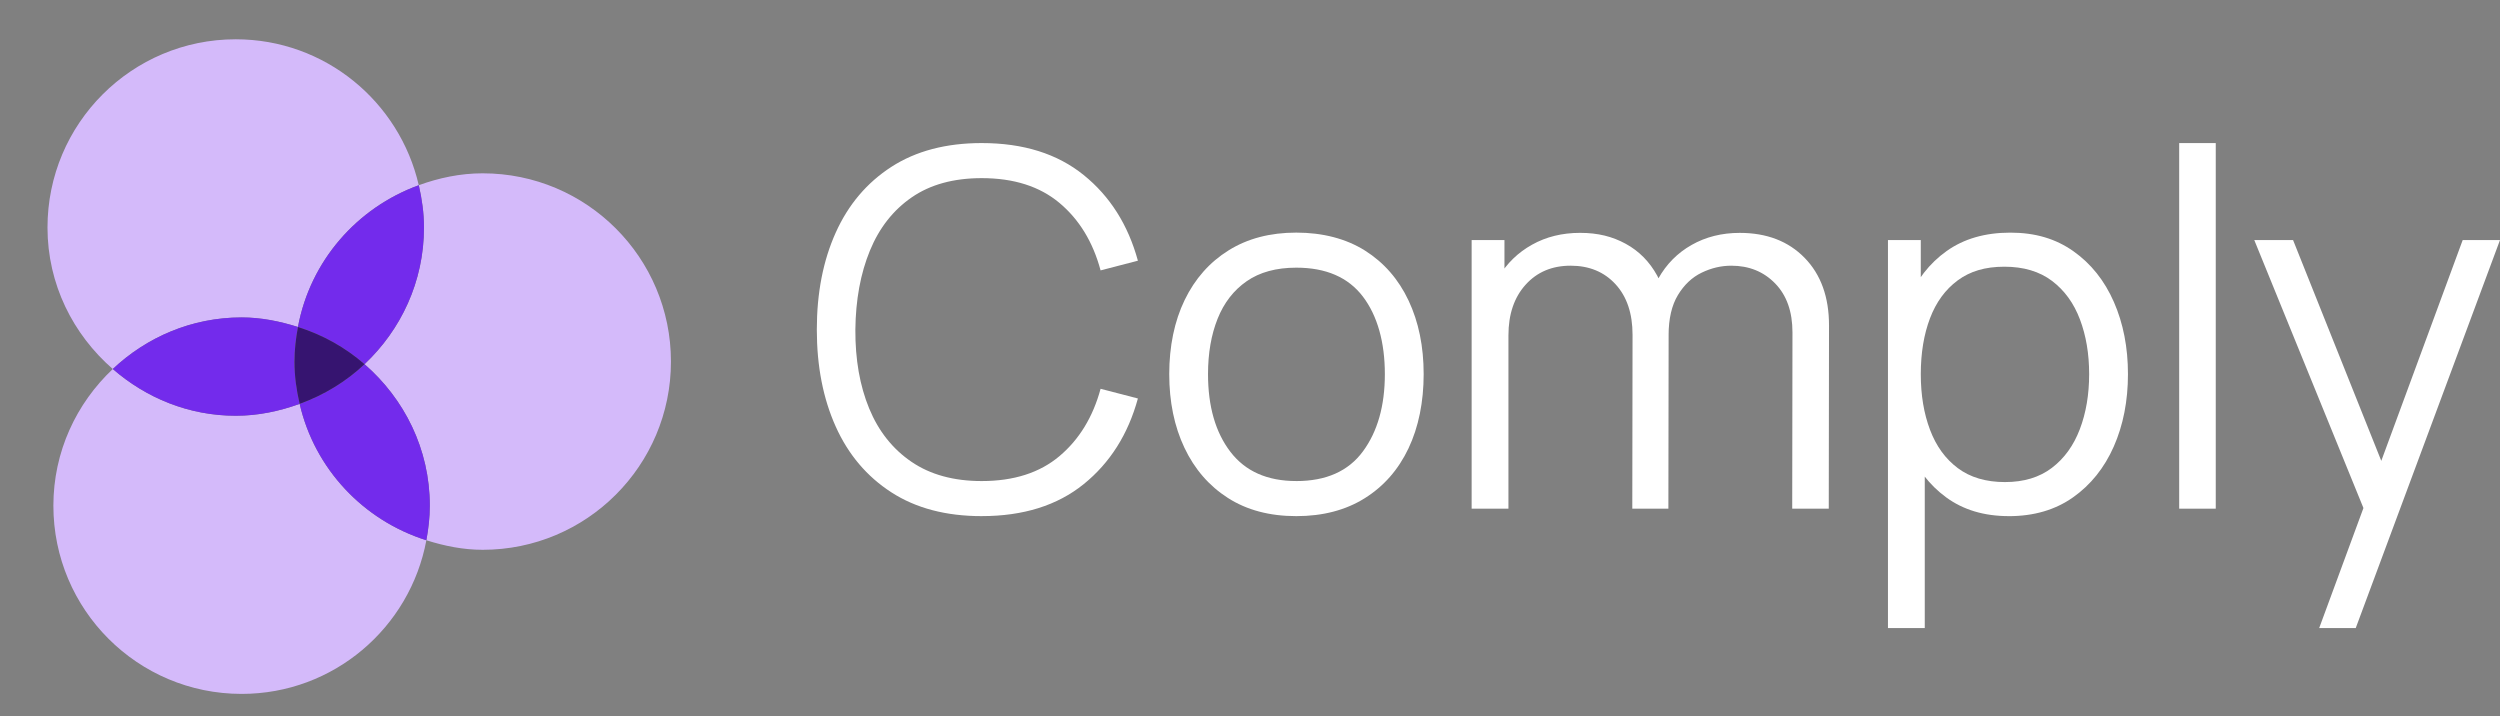
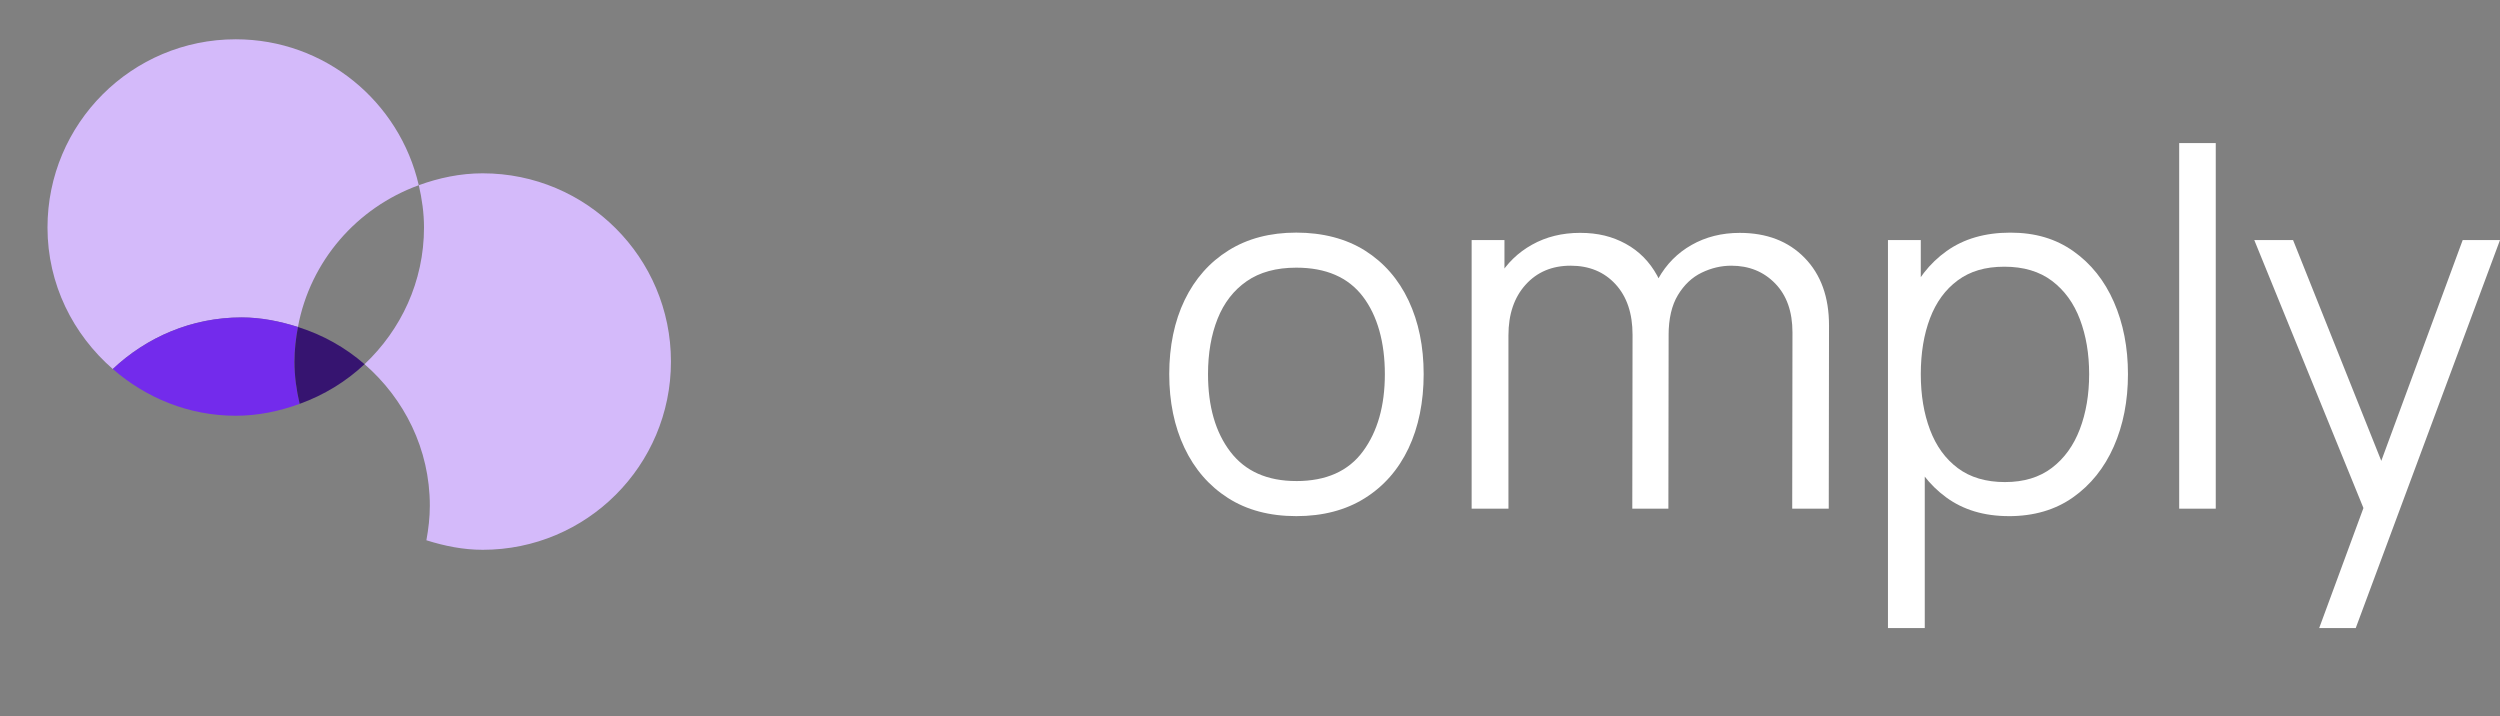
<svg xmlns="http://www.w3.org/2000/svg" id="Layer_1" viewBox="0 0 1712.31 490.69">
  <rect x="0" y="0" width="1712.31" height="490.69" fill="#808080" stroke="none" />
  <defs>
    <style>
      .cls-1 {
        fill: none;
      }

      .cls-2 {
        fill: #361470;
      }

      .cls-3 {
        fill: #d4bafa;
      }

      .cls-4 {
        fill: #732bec;
      }

      .cls-5 {
        clip-path: url(#clippath);
      }

      .logo-text {
        fill: #fff;
      }
    </style>
    <clipPath id="clippath">
      <rect class="cls-1" width="490.69" height="490.69" />
    </clipPath>
  </defs>
  <g class="logo-text">
-     <path d="M672.4,353.51c-24.42,0-45.03-5.42-61.83-16.27-16.81-10.84-29.53-25.86-38.16-45.06-8.63-19.19-12.95-41.33-12.95-66.43s4.31-47.24,12.95-66.43c8.63-19.19,21.35-34.21,38.16-45.06,16.8-10.84,37.42-16.27,61.83-16.27,28.5,0,51.78,7.3,69.84,21.89,18.06,14.59,30.43,34.15,37.13,58.68l-25.55,6.64c-5.22-19.42-14.59-34.81-28.11-46.16-13.52-11.35-31.29-17.03-53.32-17.03-19.19,0-35.15,4.37-47.87,13.12-12.72,8.75-22.29,20.93-28.7,36.54-6.42,15.62-9.74,33.64-9.96,54.08-.11,20.44,3.04,38.44,9.45,54,6.41,15.56,16.07,27.74,28.96,36.54,12.89,8.8,28.93,13.2,48.12,13.2,22.03,0,39.8-5.71,53.32-17.12,13.51-11.41,22.88-26.77,28.11-46.08l25.55,6.64c-6.7,24.53-19.08,44.09-37.13,58.68-18.06,14.59-41.34,21.89-69.84,21.89Z" />
    <path d="M887.88,353.51c-18.29,0-33.9-4.15-46.84-12.44-12.95-8.29-22.88-19.76-29.81-34.41-6.93-14.65-10.39-31.45-10.39-50.42s3.52-36.22,10.56-50.76c7.04-14.53,17.06-25.86,30.06-33.98,13-8.12,28.47-12.18,46.42-12.18s34.09,4.12,47.1,12.35c13,8.23,22.94,19.65,29.81,34.24,6.87,14.59,10.31,31.37,10.31,50.34s-3.47,36.26-10.39,50.85c-6.93,14.59-16.92,25.98-29.98,34.15-13.06,8.18-28.68,12.26-46.84,12.26ZM887.88,329.49c20.44,0,35.66-6.78,45.65-20.36,9.99-13.57,14.99-31.2,14.99-52.89s-5.03-39.97-15.08-53.15c-10.05-13.17-25.24-19.76-45.57-19.76-13.74,0-25.07,3.1-33.98,9.28-8.92,6.19-15.56,14.76-19.93,25.72-4.37,10.96-6.56,23.59-6.56,37.9,0,22.14,5.11,39.89,15.33,53.23,10.22,13.35,25.27,20.02,45.14,20.02Z" />
    <path d="M1007.96,348.4v-183.97h22.48v45.31h2.73v138.66h-25.21ZM1118,348.4l.17-119.07c0-14.65-3.89-26.2-11.67-34.66-7.78-8.46-18.03-12.69-30.75-12.69s-23,4.34-30.83,13.03c-7.84,8.69-11.75,20.24-11.75,34.66l-14.99-8.18c0-11.81,2.78-22.4,8.35-31.77,5.56-9.37,13.17-16.75,22.83-22.14,9.65-5.39,20.61-8.09,32.88-8.09s22.12,2.5,31.26,7.49c9.14,5,16.32,12.26,21.55,21.8,5.22,9.54,7.84,21.12,7.84,34.75l-.17,124.86h-24.7ZM1227.53,348.4l.17-120.77c0-14.19-3.95-25.35-11.84-33.47-7.89-8.12-17.92-12.18-30.07-12.18-6.93,0-13.69,1.59-20.27,4.77-6.59,3.18-12.01,8.29-16.27,15.33-4.26,7.04-6.39,16.24-6.39,27.6l-14.82-4.26c-.34-13.17,2.24-24.7,7.75-34.58,5.51-9.88,13.12-17.57,22.83-23.08,9.71-5.51,20.7-8.26,32.96-8.26,18.51,0,33.33,5.71,44.46,17.12,11.13,11.41,16.69,26.83,16.69,46.25l-.17,125.54h-25.04Z" />
    <path d="M1293.11,430.17V164.43h22.48v138.49h2.73v127.24h-25.21ZM1375.9,353.51c-16.92,0-31.23-4.29-42.93-12.86-11.7-8.57-20.56-20.21-26.57-34.92-6.02-14.71-9.03-31.2-9.03-49.48s3.04-35.23,9.11-49.82c6.07-14.59,15.02-26.09,26.83-34.49,11.81-8.4,26.34-12.6,43.61-12.6s31.23,4.26,43.27,12.78c12.04,8.52,21.26,20.1,27.68,34.75,6.41,14.65,9.62,31.12,9.62,49.4s-3.24,34.92-9.71,49.57c-6.47,14.65-15.79,26.26-27.94,34.83-12.15,8.57-26.8,12.86-43.95,12.86ZM1373.34,330.18c12.83,0,23.51-3.24,32.02-9.71,8.52-6.47,14.9-15.3,19.16-26.49,4.26-11.18,6.39-23.76,6.39-37.73s-2.1-26.34-6.3-37.47c-4.2-11.13-10.59-19.93-19.16-26.4-8.58-6.47-19.45-9.71-32.62-9.71s-23.48,3.12-31.94,9.37c-8.46,6.25-14.79,14.9-18.99,25.98-4.2,11.07-6.3,23.82-6.3,38.24s2.1,26.89,6.3,38.07c4.2,11.19,10.56,19.96,19.08,26.32,8.52,6.36,19.3,9.54,32.36,9.54Z" />
    <path d="M1492.58,348.4V98h25.04v250.4h-25.04Z" />
    <path d="M1588.47,430.17l35.6-96.58.51,28.62-80.57-197.77h26.57l66.09,165.4h-10.9l60.98-165.4h25.55l-98.8,265.73h-25.04Z" />
  </g>
  <g class="cls-5">
    <path class="cls-3" d="M204.06,223.96c8.43-45.21,40.42-81.73,82.77-97.1-13.19-57.19-64.19-99.95-125.37-99.95-71.21,0-128.93,57.72-128.93,128.93,0,38.86,17.55,73.27,44.72,96.91,23.09-21.78,54.01-35.33,88.23-35.33,13.52,0,26.31,2.67,38.58,6.53" />
-     <path class="cls-3" d="M205.23,276.63c-13.71,4.97-28.34,8.13-43.76,8.13-32.35,0-61.58-12.33-84.21-32.02-24.93,23.52-40.7,56.64-40.7,93.6,0,71.21,57.72,128.93,128.93,128.93,63.08,0,115.37-45.36,126.54-105.22-43.15-13.62-76.52-48.88-86.79-93.42" />
    <path class="cls-4" d="M205.23,276.63c-2.15-9.36-3.56-18.98-3.56-28.98,0-8.13.95-16.01,2.39-23.71-12.27-3.86-25.06-6.53-38.58-6.53-34.23,0-65.14,13.59-88.23,35.33,22.63,19.69,51.86,32.02,84.21,32.02,15.43,0,30.05-3.16,43.76-8.13" />
    <path class="cls-3" d="M330.61,118.71c-15.43,0-30.05,3.16-43.76,8.13,2.15,9.36,3.56,18.98,3.56,29.01,0,36.96-15.79,70.08-40.73,93.6,27.17,23.62,44.72,58.06,44.72,96.91,0,8.1-.95,15.98-2.36,23.68,12.24,3.86,25.06,6.53,38.58,6.53,71.21,0,128.93-57.72,128.93-128.93s-57.72-128.93-128.93-128.93" />
-     <path class="cls-4" d="M204.06,223.96c17.05,5.37,32.45,14.05,45.6,25.48,24.96-23.52,40.73-56.61,40.73-93.6,0-10-1.41-19.63-3.56-28.98-42.35,15.37-74.34,51.89-82.77,97.1" />
-     <path class="cls-4" d="M249.68,249.44c-12.67,11.93-27.75,21.13-44.44,27.2,10.27,44.53,43.61,79.77,86.76,93.39,1.44-7.7,2.39-15.58,2.39-23.68,0-38.86-17.54-73.27-44.72-96.91" />
    <path class="cls-2" d="M201.68,247.64c0,10,1.38,19.63,3.56,28.98,16.68-6.05,31.77-15.24,44.44-27.17-13.16-11.47-28.58-20.12-45.6-25.48-1.44,7.7-2.39,15.55-2.39,23.68" />
  </g>
</svg>